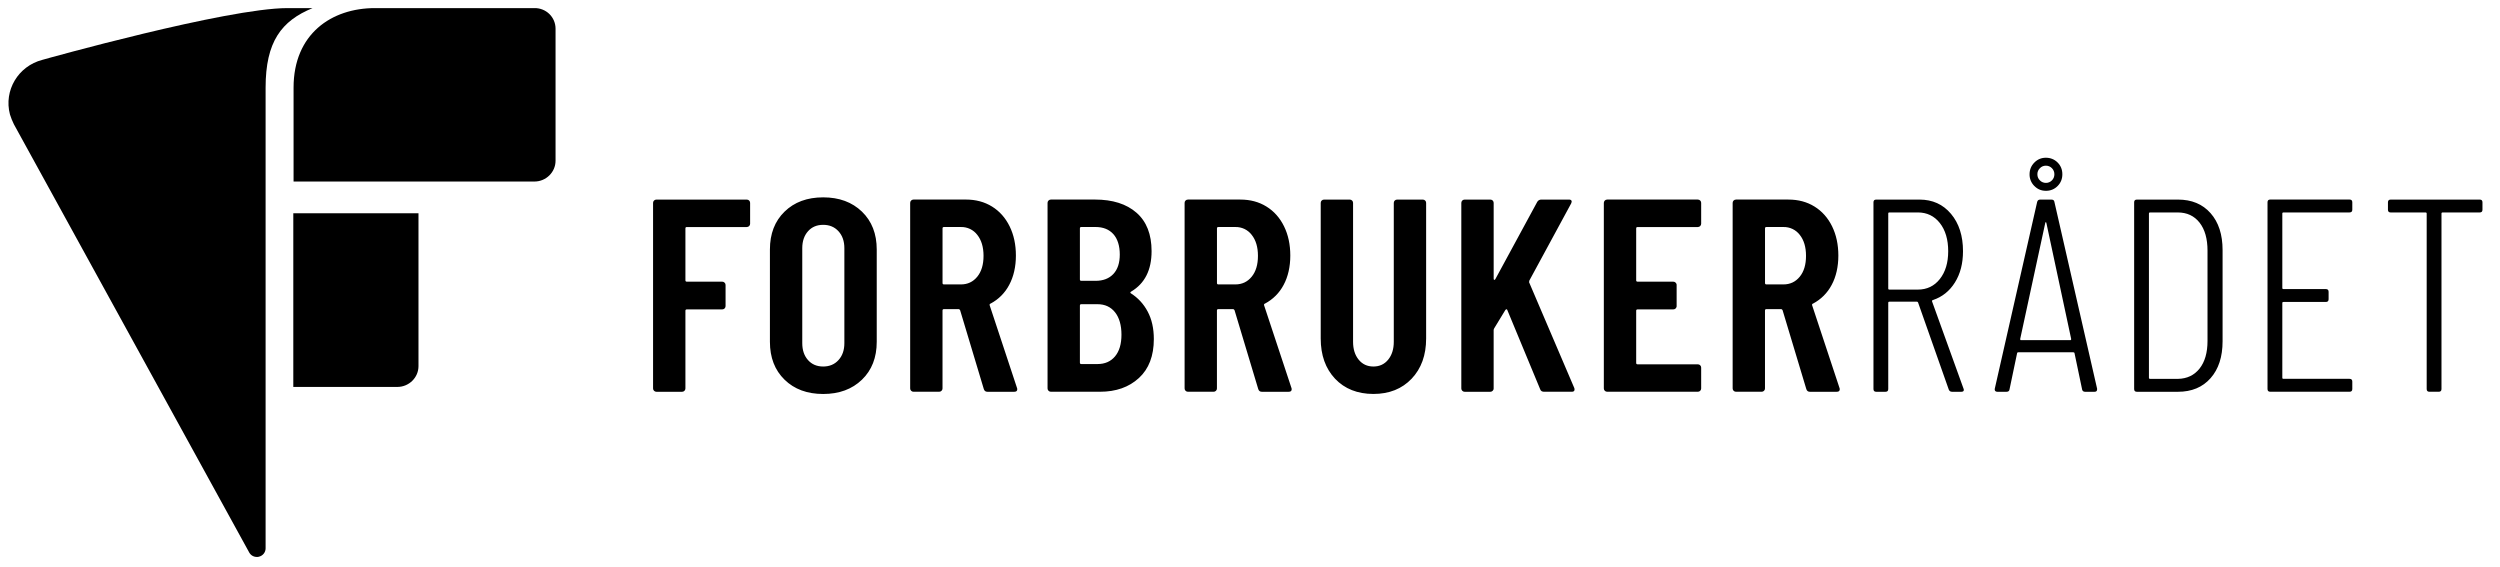
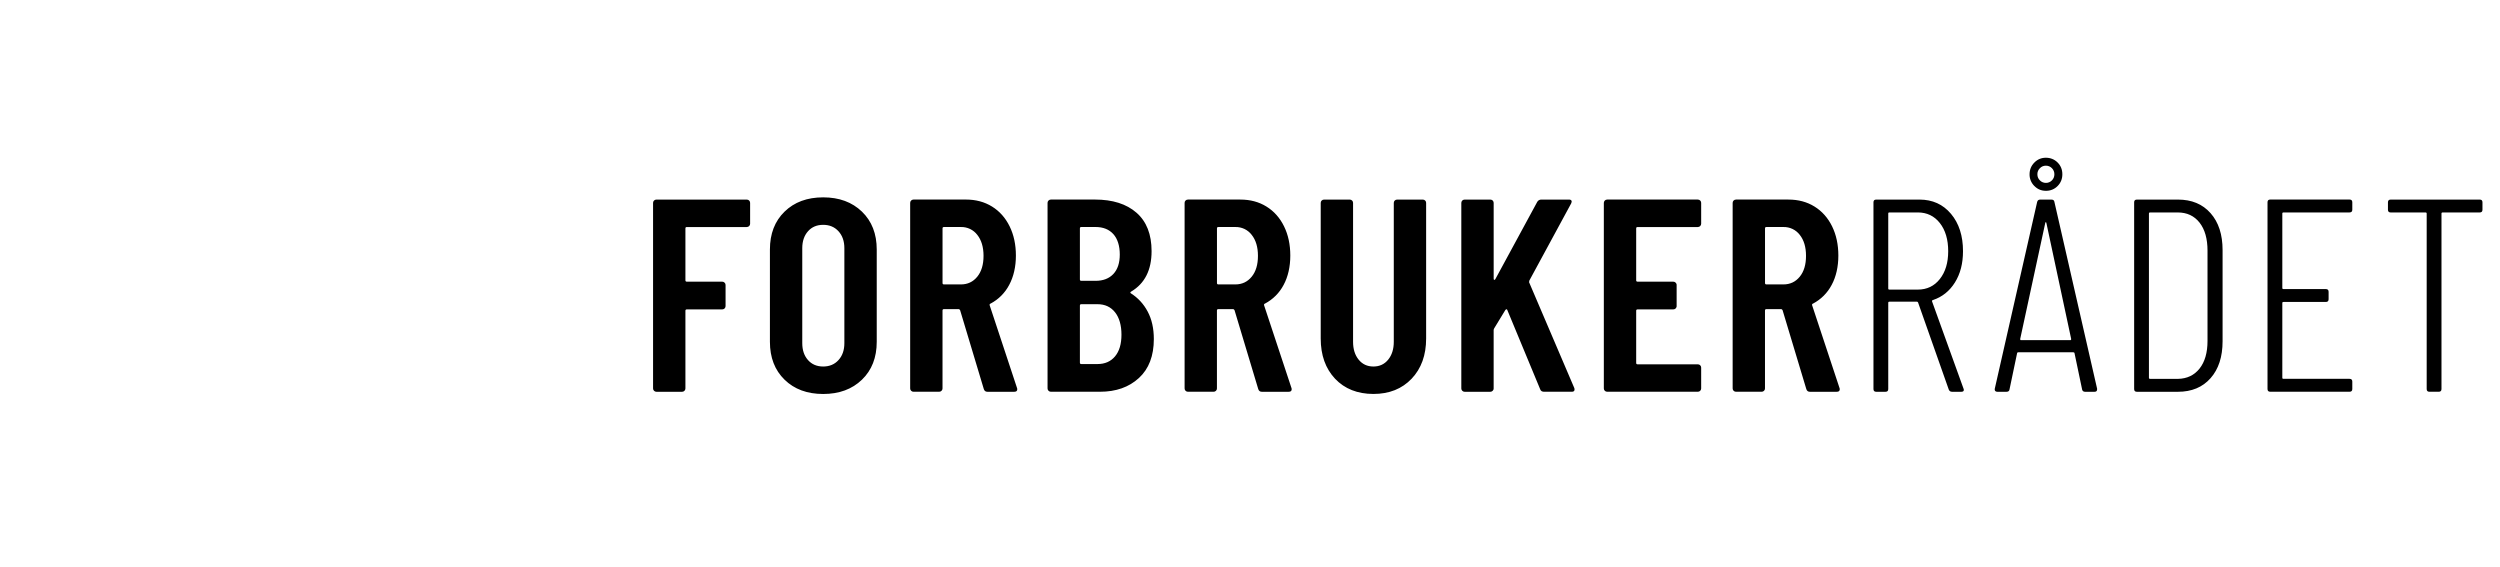
<svg xmlns="http://www.w3.org/2000/svg" fill="none" height="100%" overflow="visible" preserveAspectRatio="none" style="display: block;" viewBox="0 0 150 34" width="100%">
  <g id="forbrukerradet_logo">
    <path d="M44.949 13.564C44.93 13.583 44.908 13.598 44.883 13.607C44.858 13.617 44.832 13.622 44.806 13.622H41.209C41.153 13.622 41.125 13.649 41.125 13.705V16.818C41.125 16.872 41.153 16.9 41.209 16.9H43.333C43.36 16.9 43.386 16.905 43.41 16.915C43.435 16.925 43.457 16.94 43.475 16.959C43.494 16.977 43.509 16.998 43.519 17.022C43.529 17.046 43.534 17.072 43.534 17.098V18.366C43.534 18.392 43.529 18.418 43.519 18.442C43.509 18.466 43.494 18.488 43.475 18.506C43.457 18.525 43.435 18.54 43.41 18.549C43.386 18.559 43.36 18.564 43.333 18.564H41.209C41.153 18.564 41.125 18.592 41.125 18.647V23.309C41.125 23.335 41.12 23.36 41.11 23.384C41.1 23.408 41.086 23.43 41.067 23.448C41.049 23.467 41.027 23.482 41.002 23.492C40.978 23.502 40.952 23.507 40.925 23.507H39.385C39.358 23.507 39.332 23.502 39.308 23.492C39.283 23.482 39.261 23.467 39.243 23.448C39.224 23.43 39.209 23.409 39.199 23.385C39.189 23.361 39.184 23.335 39.184 23.309V12.172C39.184 12.117 39.204 12.069 39.243 12.031C39.261 12.013 39.284 11.998 39.308 11.989C39.332 11.979 39.358 11.974 39.385 11.975H44.806C44.833 11.974 44.859 11.979 44.883 11.989C44.908 11.998 44.93 12.013 44.949 12.031C44.967 12.05 44.982 12.072 44.992 12.096C45.002 12.12 45.008 12.146 45.007 12.172V13.423C45.008 13.449 45.003 13.475 44.993 13.499C44.983 13.523 44.968 13.544 44.949 13.563L44.949 13.564ZM47.074 22.782C46.487 22.21 46.195 21.452 46.195 20.507V14.972C46.195 14.028 46.486 13.27 47.074 12.698C47.659 12.127 48.431 11.841 49.391 11.841C50.35 11.841 51.124 12.127 51.717 12.698C52.308 13.27 52.604 14.028 52.604 14.972V20.507C52.604 21.452 52.308 22.21 51.717 22.782C51.124 23.353 50.35 23.639 49.391 23.639C48.431 23.639 47.658 23.353 47.074 22.782ZM50.311 21.603C50.545 21.346 50.662 21.008 50.662 20.59V14.89C50.662 14.472 50.545 14.135 50.311 13.877C50.077 13.619 49.77 13.49 49.391 13.49C49.011 13.49 48.707 13.619 48.479 13.877C48.251 14.135 48.136 14.472 48.136 14.89V20.59C48.136 21.008 48.25 21.345 48.479 21.603C48.707 21.861 49.012 21.991 49.391 21.991C49.77 21.991 50.077 21.861 50.311 21.603ZM59.028 23.342L57.607 18.613C57.584 18.57 57.556 18.548 57.523 18.548H56.635C56.58 18.548 56.551 18.575 56.551 18.629V23.308C56.551 23.334 56.546 23.359 56.536 23.383C56.526 23.407 56.511 23.429 56.492 23.447C56.474 23.466 56.452 23.48 56.427 23.491C56.403 23.501 56.377 23.506 56.35 23.505H54.81C54.784 23.506 54.758 23.501 54.734 23.491C54.709 23.481 54.687 23.466 54.669 23.447C54.65 23.429 54.635 23.407 54.625 23.384C54.615 23.36 54.61 23.334 54.61 23.308V12.171C54.61 12.116 54.63 12.069 54.669 12.031C54.687 12.012 54.709 11.998 54.734 11.988C54.758 11.978 54.784 11.973 54.81 11.973H57.956C58.548 11.973 59.07 12.113 59.522 12.393C59.974 12.673 60.325 13.068 60.577 13.579C60.828 14.089 60.954 14.675 60.954 15.335C60.954 15.994 60.818 16.603 60.55 17.097C60.299 17.575 59.909 17.966 59.43 18.218C59.386 18.228 59.369 18.261 59.38 18.317L61.02 23.275C61.03 23.298 61.036 23.323 61.036 23.358C61.036 23.457 60.975 23.507 60.852 23.507H59.246C59.134 23.507 59.062 23.452 59.028 23.342ZM56.552 13.704V16.982C56.552 17.036 56.58 17.065 56.636 17.065H57.657C58.059 17.065 58.384 16.911 58.636 16.603C58.886 16.297 59.012 15.879 59.012 15.352C59.012 14.824 58.886 14.404 58.636 14.09C58.522 13.941 58.374 13.82 58.203 13.738C58.033 13.657 57.846 13.617 57.657 13.621H56.636C56.58 13.621 56.552 13.649 56.552 13.704ZM68.333 22.682C67.736 23.232 66.958 23.505 65.999 23.505H63.054C63.028 23.506 63.002 23.501 62.977 23.491C62.953 23.481 62.931 23.466 62.912 23.447C62.893 23.429 62.879 23.408 62.868 23.384C62.858 23.36 62.853 23.334 62.853 23.308V12.171C62.853 12.116 62.873 12.069 62.912 12.031C62.931 12.012 62.953 11.998 62.977 11.988C63.002 11.978 63.028 11.973 63.054 11.973H65.698C66.757 11.973 67.589 12.237 68.191 12.764C68.793 13.29 69.095 14.06 69.095 15.07C69.095 16.201 68.687 17.009 67.873 17.493C67.818 17.526 67.807 17.558 67.84 17.591C68.276 17.866 68.616 18.233 68.861 18.695C69.107 19.156 69.23 19.706 69.23 20.343C69.23 21.354 68.931 22.134 68.334 22.682L68.333 22.682ZM64.794 13.704V16.768C64.794 16.823 64.822 16.85 64.878 16.85H65.732C66.189 16.85 66.546 16.712 66.803 16.438C67.06 16.163 67.187 15.773 67.187 15.268C67.187 14.762 67.059 14.334 66.803 14.049C66.546 13.763 66.189 13.62 65.732 13.62H64.878C64.822 13.62 64.794 13.648 64.794 13.704ZM66.903 21.381C67.16 21.074 67.288 20.639 67.288 20.08C67.288 19.52 67.159 19.062 66.903 18.738C66.646 18.414 66.295 18.252 65.849 18.252H64.878C64.822 18.252 64.794 18.278 64.794 18.334V21.76C64.794 21.814 64.822 21.843 64.878 21.843H65.849C66.295 21.843 66.646 21.689 66.903 21.382V21.381ZM75.494 23.342L74.072 18.613C74.049 18.57 74.021 18.548 73.988 18.548H73.1C73.045 18.548 73.016 18.575 73.016 18.629V23.308C73.017 23.334 73.012 23.359 73.002 23.383C72.992 23.407 72.977 23.429 72.958 23.447C72.939 23.466 72.917 23.48 72.893 23.491C72.869 23.501 72.842 23.506 72.816 23.505H71.276C71.25 23.506 71.224 23.501 71.199 23.491C71.175 23.481 71.153 23.466 71.134 23.447C71.115 23.429 71.101 23.407 71.091 23.384C71.081 23.36 71.076 23.334 71.076 23.308V12.171C71.076 12.145 71.081 12.119 71.09 12.095C71.101 12.071 71.115 12.049 71.134 12.031C71.153 12.012 71.175 11.998 71.199 11.988C71.224 11.978 71.25 11.973 71.276 11.974H74.422C75.014 11.974 75.535 12.113 75.987 12.393C76.439 12.673 76.791 13.068 77.042 13.579C77.293 14.089 77.418 14.675 77.418 15.335C77.418 15.994 77.284 16.603 77.016 17.097C76.765 17.575 76.374 17.966 75.895 18.218C75.852 18.228 75.834 18.261 75.845 18.317L77.486 23.275C77.496 23.298 77.501 23.323 77.501 23.358C77.501 23.457 77.44 23.507 77.318 23.507H75.712C75.599 23.507 75.528 23.452 75.494 23.342ZM73.018 13.704V16.982C73.018 17.036 73.045 17.065 73.101 17.065H74.122C74.524 17.065 74.849 16.911 75.101 16.603C75.352 16.297 75.477 15.879 75.477 15.352C75.477 14.824 75.352 14.404 75.101 14.09C74.987 13.941 74.839 13.82 74.669 13.738C74.498 13.657 74.311 13.617 74.122 13.621H73.101C73.046 13.621 73.018 13.649 73.018 13.704ZM80.103 22.723C79.53 22.113 79.243 21.308 79.243 20.31V12.172C79.243 12.117 79.263 12.069 79.302 12.031C79.32 12.013 79.343 11.998 79.367 11.989C79.392 11.979 79.417 11.974 79.444 11.975H80.983C81.009 11.974 81.035 11.979 81.06 11.989C81.084 11.998 81.107 12.013 81.126 12.031C81.144 12.05 81.159 12.072 81.169 12.096C81.179 12.12 81.184 12.146 81.184 12.172V20.507C81.184 20.947 81.295 21.303 81.518 21.578C81.741 21.853 82.036 21.991 82.405 21.991C82.773 21.991 83.069 21.853 83.292 21.578C83.515 21.303 83.627 20.947 83.627 20.507V12.172C83.627 12.117 83.647 12.069 83.686 12.031C83.705 12.013 83.727 11.998 83.751 11.989C83.776 11.979 83.802 11.974 83.828 11.975H85.367C85.422 11.975 85.471 11.994 85.509 12.031C85.528 12.05 85.543 12.071 85.554 12.096C85.564 12.12 85.569 12.146 85.568 12.172V20.309C85.568 21.308 85.277 22.113 84.698 22.723C84.118 23.332 83.353 23.637 82.405 23.637C81.456 23.637 80.678 23.332 80.103 22.723ZM87.737 23.448C87.719 23.43 87.704 23.409 87.694 23.385C87.684 23.361 87.679 23.335 87.679 23.309V12.172C87.679 12.146 87.684 12.12 87.694 12.096C87.704 12.072 87.719 12.05 87.737 12.031C87.756 12.013 87.778 11.998 87.802 11.989C87.827 11.979 87.853 11.974 87.879 11.975H89.419C89.446 11.974 89.472 11.979 89.496 11.989C89.52 11.999 89.543 12.013 89.561 12.032C89.58 12.05 89.594 12.072 89.605 12.096C89.615 12.12 89.62 12.146 89.62 12.172V16.719C89.62 16.763 89.63 16.787 89.653 16.793C89.675 16.798 89.697 16.784 89.719 16.751L92.229 12.123C92.252 12.077 92.288 12.038 92.333 12.012C92.377 11.986 92.428 11.973 92.48 11.975H94.137C94.215 11.975 94.266 11.995 94.288 12.04C94.309 12.083 94.304 12.139 94.271 12.203L91.761 16.833C91.752 16.865 91.746 16.899 91.744 16.932L94.455 23.275C94.466 23.298 94.472 23.331 94.472 23.374C94.472 23.462 94.416 23.506 94.304 23.506H92.647C92.524 23.506 92.446 23.457 92.412 23.358L90.437 18.598C90.427 18.564 90.409 18.55 90.388 18.556C90.362 18.563 90.339 18.578 90.322 18.598L89.651 19.701C89.634 19.731 89.623 19.765 89.619 19.8V23.309C89.62 23.335 89.614 23.36 89.604 23.384C89.594 23.408 89.579 23.43 89.56 23.448C89.542 23.467 89.52 23.482 89.496 23.492C89.471 23.502 89.445 23.507 89.419 23.507H87.879C87.852 23.507 87.826 23.502 87.802 23.492C87.777 23.482 87.756 23.467 87.737 23.448ZM102.012 13.564C101.993 13.583 101.971 13.598 101.946 13.607C101.922 13.617 101.896 13.622 101.869 13.622H98.255C98.199 13.622 98.171 13.649 98.171 13.705V16.818C98.171 16.872 98.199 16.9 98.255 16.9H100.397C100.424 16.9 100.45 16.905 100.474 16.915C100.498 16.925 100.521 16.94 100.539 16.959C100.558 16.977 100.573 16.998 100.583 17.022C100.594 17.046 100.599 17.072 100.598 17.098V18.366C100.599 18.392 100.594 18.418 100.583 18.442C100.573 18.466 100.558 18.488 100.539 18.506C100.521 18.525 100.498 18.539 100.474 18.549C100.45 18.559 100.424 18.564 100.397 18.564H98.255C98.199 18.564 98.171 18.592 98.171 18.647V21.776C98.171 21.832 98.199 21.859 98.255 21.859H101.869C101.896 21.858 101.922 21.863 101.946 21.873C101.97 21.883 101.993 21.898 102.011 21.916C102.03 21.934 102.044 21.956 102.055 21.98C102.065 22.005 102.07 22.03 102.07 22.056V23.308C102.07 23.334 102.065 23.359 102.055 23.383C102.045 23.407 102.03 23.429 102.012 23.447C101.993 23.466 101.971 23.481 101.946 23.491C101.922 23.501 101.896 23.506 101.869 23.505H96.431C96.404 23.506 96.378 23.501 96.354 23.491C96.329 23.48 96.307 23.466 96.289 23.447C96.27 23.429 96.255 23.407 96.245 23.384C96.235 23.36 96.23 23.334 96.23 23.308V12.171C96.23 12.146 96.236 12.12 96.246 12.096C96.255 12.072 96.27 12.05 96.289 12.031C96.307 12.013 96.33 11.998 96.354 11.988C96.378 11.979 96.404 11.974 96.431 11.974H101.869C101.896 11.973 101.922 11.978 101.946 11.988C101.97 11.998 101.993 12.012 102.011 12.031C102.03 12.049 102.044 12.071 102.055 12.095C102.064 12.119 102.07 12.145 102.07 12.171V13.423C102.07 13.448 102.065 13.474 102.055 13.498C102.045 13.522 102.03 13.544 102.012 13.562V13.564ZM108.378 23.342L106.955 18.613C106.933 18.57 106.906 18.548 106.872 18.548H105.983C105.929 18.548 105.899 18.575 105.899 18.629V23.308C105.9 23.334 105.895 23.359 105.885 23.383C105.875 23.407 105.86 23.429 105.841 23.447C105.822 23.466 105.801 23.48 105.776 23.491C105.752 23.501 105.725 23.506 105.699 23.505H104.159C104.133 23.506 104.107 23.501 104.082 23.491C104.058 23.48 104.036 23.466 104.017 23.447C103.999 23.429 103.984 23.407 103.974 23.384C103.964 23.36 103.959 23.334 103.959 23.308V12.171C103.959 12.145 103.964 12.12 103.974 12.095C103.984 12.071 103.999 12.049 104.017 12.031C104.036 12.013 104.058 11.998 104.083 11.988C104.107 11.978 104.133 11.973 104.159 11.974H107.305C107.897 11.974 108.419 12.113 108.87 12.393C109.321 12.673 109.673 13.068 109.925 13.579C110.175 14.089 110.301 14.675 110.301 15.335C110.301 15.994 110.167 16.603 109.899 17.097C109.648 17.575 109.257 17.966 108.778 18.218C108.733 18.228 108.716 18.261 108.728 18.317L110.369 23.275C110.38 23.298 110.385 23.323 110.385 23.358C110.385 23.457 110.324 23.507 110.202 23.507H108.595C108.483 23.507 108.411 23.452 108.378 23.342ZM105.901 13.704V16.982C105.901 17.036 105.929 17.065 105.985 17.065H107.006C107.408 17.065 107.733 16.911 107.985 16.603C108.236 16.297 108.361 15.879 108.361 15.352C108.361 14.824 108.236 14.404 107.985 14.09C107.871 13.941 107.722 13.82 107.552 13.738C107.382 13.657 107.195 13.617 107.006 13.621H105.985C105.93 13.621 105.901 13.649 105.901 13.704ZM116.926 23.374L115.085 18.152C115.073 18.119 115.052 18.102 115.019 18.102H113.361C113.317 18.102 113.295 18.125 113.295 18.168V23.342C113.295 23.453 113.239 23.507 113.128 23.507H112.575C112.463 23.507 112.408 23.452 112.408 23.342V12.139C112.408 12.029 112.463 11.975 112.575 11.975H115.169C115.95 11.975 116.58 12.26 117.06 12.831C117.54 13.403 117.78 14.15 117.78 15.073C117.78 15.808 117.618 16.434 117.294 16.95C116.971 17.466 116.531 17.818 115.973 18.004C115.928 18.015 115.912 18.042 115.924 18.087L117.814 23.325L117.831 23.39C117.831 23.466 117.781 23.507 117.68 23.507H117.128C117.027 23.507 116.961 23.462 116.926 23.375L116.926 23.374ZM113.295 12.813V17.311C113.295 17.355 113.317 17.376 113.361 17.376H115.068C115.616 17.376 116.056 17.165 116.39 16.742C116.725 16.319 116.892 15.762 116.892 15.07C116.892 14.379 116.725 13.805 116.39 13.381C116.056 12.958 115.614 12.746 115.068 12.746H113.361C113.317 12.746 113.295 12.769 113.295 12.812V12.813ZM124.925 23.358L124.473 21.2C124.473 21.19 124.47 21.18 124.466 21.172C124.462 21.163 124.456 21.156 124.447 21.151C124.43 21.14 124.409 21.134 124.389 21.134H121.108C121.088 21.134 121.067 21.14 121.049 21.15C121.041 21.156 121.035 21.163 121.031 21.172C121.026 21.181 121.024 21.19 121.024 21.2L120.572 23.358C120.561 23.457 120.499 23.507 120.389 23.507H119.836C119.78 23.507 119.738 23.489 119.711 23.457C119.683 23.424 119.674 23.38 119.686 23.325L122.228 12.122C122.252 12.023 122.312 11.975 122.413 11.975H123.081C123.194 11.975 123.254 12.023 123.266 12.122L125.827 23.325V23.358C125.827 23.457 125.775 23.507 125.675 23.507H125.106C125.005 23.507 124.943 23.457 124.922 23.358H124.925ZM122.06 11.159C121.968 11.067 121.894 10.957 121.845 10.837C121.796 10.716 121.771 10.587 121.774 10.457C121.774 10.184 121.869 9.949 122.06 9.755C122.25 9.561 122.482 9.464 122.753 9.464C123.024 9.464 123.265 9.559 123.456 9.75C123.646 9.941 123.741 10.176 123.741 10.456C123.741 10.736 123.646 10.971 123.456 11.162C123.365 11.255 123.256 11.329 123.135 11.378C123.014 11.427 122.884 11.451 122.753 11.448C122.475 11.448 122.25 11.352 122.06 11.157V11.159ZM121.26 20.409H124.223C124.255 20.409 124.272 20.387 124.272 20.344L122.782 13.375C122.771 13.343 122.759 13.326 122.749 13.326C122.738 13.326 122.727 13.343 122.716 13.375L121.21 20.344C121.21 20.387 121.226 20.41 121.259 20.41L121.26 20.409ZM123.114 10.824C123.163 10.776 123.201 10.719 123.226 10.656C123.252 10.593 123.264 10.525 123.263 10.458C123.264 10.389 123.252 10.322 123.226 10.259C123.201 10.195 123.163 10.138 123.114 10.09C123.067 10.042 123.011 10.004 122.949 9.978C122.887 9.952 122.82 9.94 122.753 9.941C122.686 9.94 122.62 9.953 122.558 9.978C122.496 10.004 122.441 10.042 122.395 10.091C122.345 10.138 122.306 10.195 122.28 10.259C122.254 10.322 122.241 10.39 122.243 10.458C122.243 10.603 122.293 10.725 122.395 10.824C122.441 10.872 122.497 10.91 122.559 10.935C122.62 10.961 122.686 10.974 122.753 10.974C122.82 10.975 122.887 10.962 122.949 10.936C123.011 10.91 123.067 10.872 123.114 10.824ZM128.049 23.342V12.139C128.049 12.029 128.104 11.975 128.216 11.975H130.676C131.502 11.975 132.154 12.246 132.634 12.79C133.115 13.334 133.355 14.073 133.355 15.005V20.475C133.355 21.409 133.115 22.147 132.634 22.691C132.155 23.235 131.502 23.507 130.676 23.507H128.216C128.104 23.507 128.049 23.453 128.049 23.342ZM129.003 22.732H130.676C131.224 22.721 131.655 22.515 131.974 22.114C132.291 21.712 132.451 21.161 132.451 20.459V15.039C132.451 14.324 132.292 13.765 131.974 13.358C131.655 12.951 131.218 12.747 130.66 12.747H129.003C128.959 12.747 128.936 12.77 128.936 12.813V22.665C128.936 22.709 128.959 22.731 129.003 22.731V22.732ZM140.971 12.748H137.005C136.96 12.748 136.939 12.77 136.939 12.813V17.278C136.939 17.322 136.96 17.344 137.005 17.344H139.547C139.66 17.344 139.716 17.399 139.716 17.509V17.953C139.716 18.064 139.66 18.118 139.547 18.118H137.005C136.96 18.118 136.939 18.14 136.939 18.184V22.664C136.939 22.708 136.96 22.73 137.005 22.73H140.971C141.083 22.73 141.138 22.785 141.138 22.895V23.34C141.138 23.451 141.083 23.505 140.971 23.505H136.218C136.106 23.505 136.051 23.451 136.051 23.34V12.137C136.051 12.027 136.106 11.972 136.218 11.972H140.971C141.083 11.972 141.138 12.027 141.138 12.137V12.582C141.138 12.692 141.083 12.746 140.971 12.746V12.748ZM148.948 12.139V12.584C148.948 12.694 148.892 12.748 148.78 12.748H146.556C146.51 12.748 146.489 12.77 146.489 12.813V23.342C146.489 23.452 146.433 23.506 146.32 23.506H145.769C145.656 23.506 145.601 23.452 145.601 23.342V12.813C145.601 12.77 145.578 12.748 145.535 12.748H143.443C143.332 12.748 143.277 12.694 143.277 12.584V12.139C143.277 12.029 143.332 11.975 143.443 11.975H148.782C148.894 11.975 148.948 12.029 148.948 12.139H148.948Z" fill="black" id="Vector" />
-     <path d="M17.598 12.795V23.216H23.842C24.539 23.216 25.109 22.654 25.109 21.969V12.796H17.598V12.795ZM32.066 0.486H22.494C19.896 0.486 17.614 2.031 17.614 5.26V10.892H32.066C32.764 10.892 33.333 10.329 33.333 9.644V1.719C33.333 1.555 33.3 1.393 33.236 1.241C33.172 1.09 33.078 0.953 32.96 0.838C32.842 0.724 32.702 0.633 32.548 0.573C32.395 0.512 32.231 0.483 32.066 0.486Z" fill="black" id="Vector_2" />
-     <path d="M17.251 0.486C13.623 0.486 2.705 3.543 2.546 3.59C1.088 3.965 0.217 5.431 0.597 6.865C0.661 7.069 0.74 7.271 0.835 7.459L1.152 8.036L14.954 33.151C15 33.233 15.066 33.301 15.147 33.347C15.228 33.394 15.32 33.418 15.414 33.417C15.461 33.417 15.493 33.417 15.54 33.401C15.652 33.373 15.753 33.309 15.825 33.219C15.897 33.128 15.936 33.016 15.936 32.901V5.26C15.936 2.498 16.886 1.251 18.756 0.486H17.251Z" fill="black" id="Vector_3" />
  </g>
</svg>